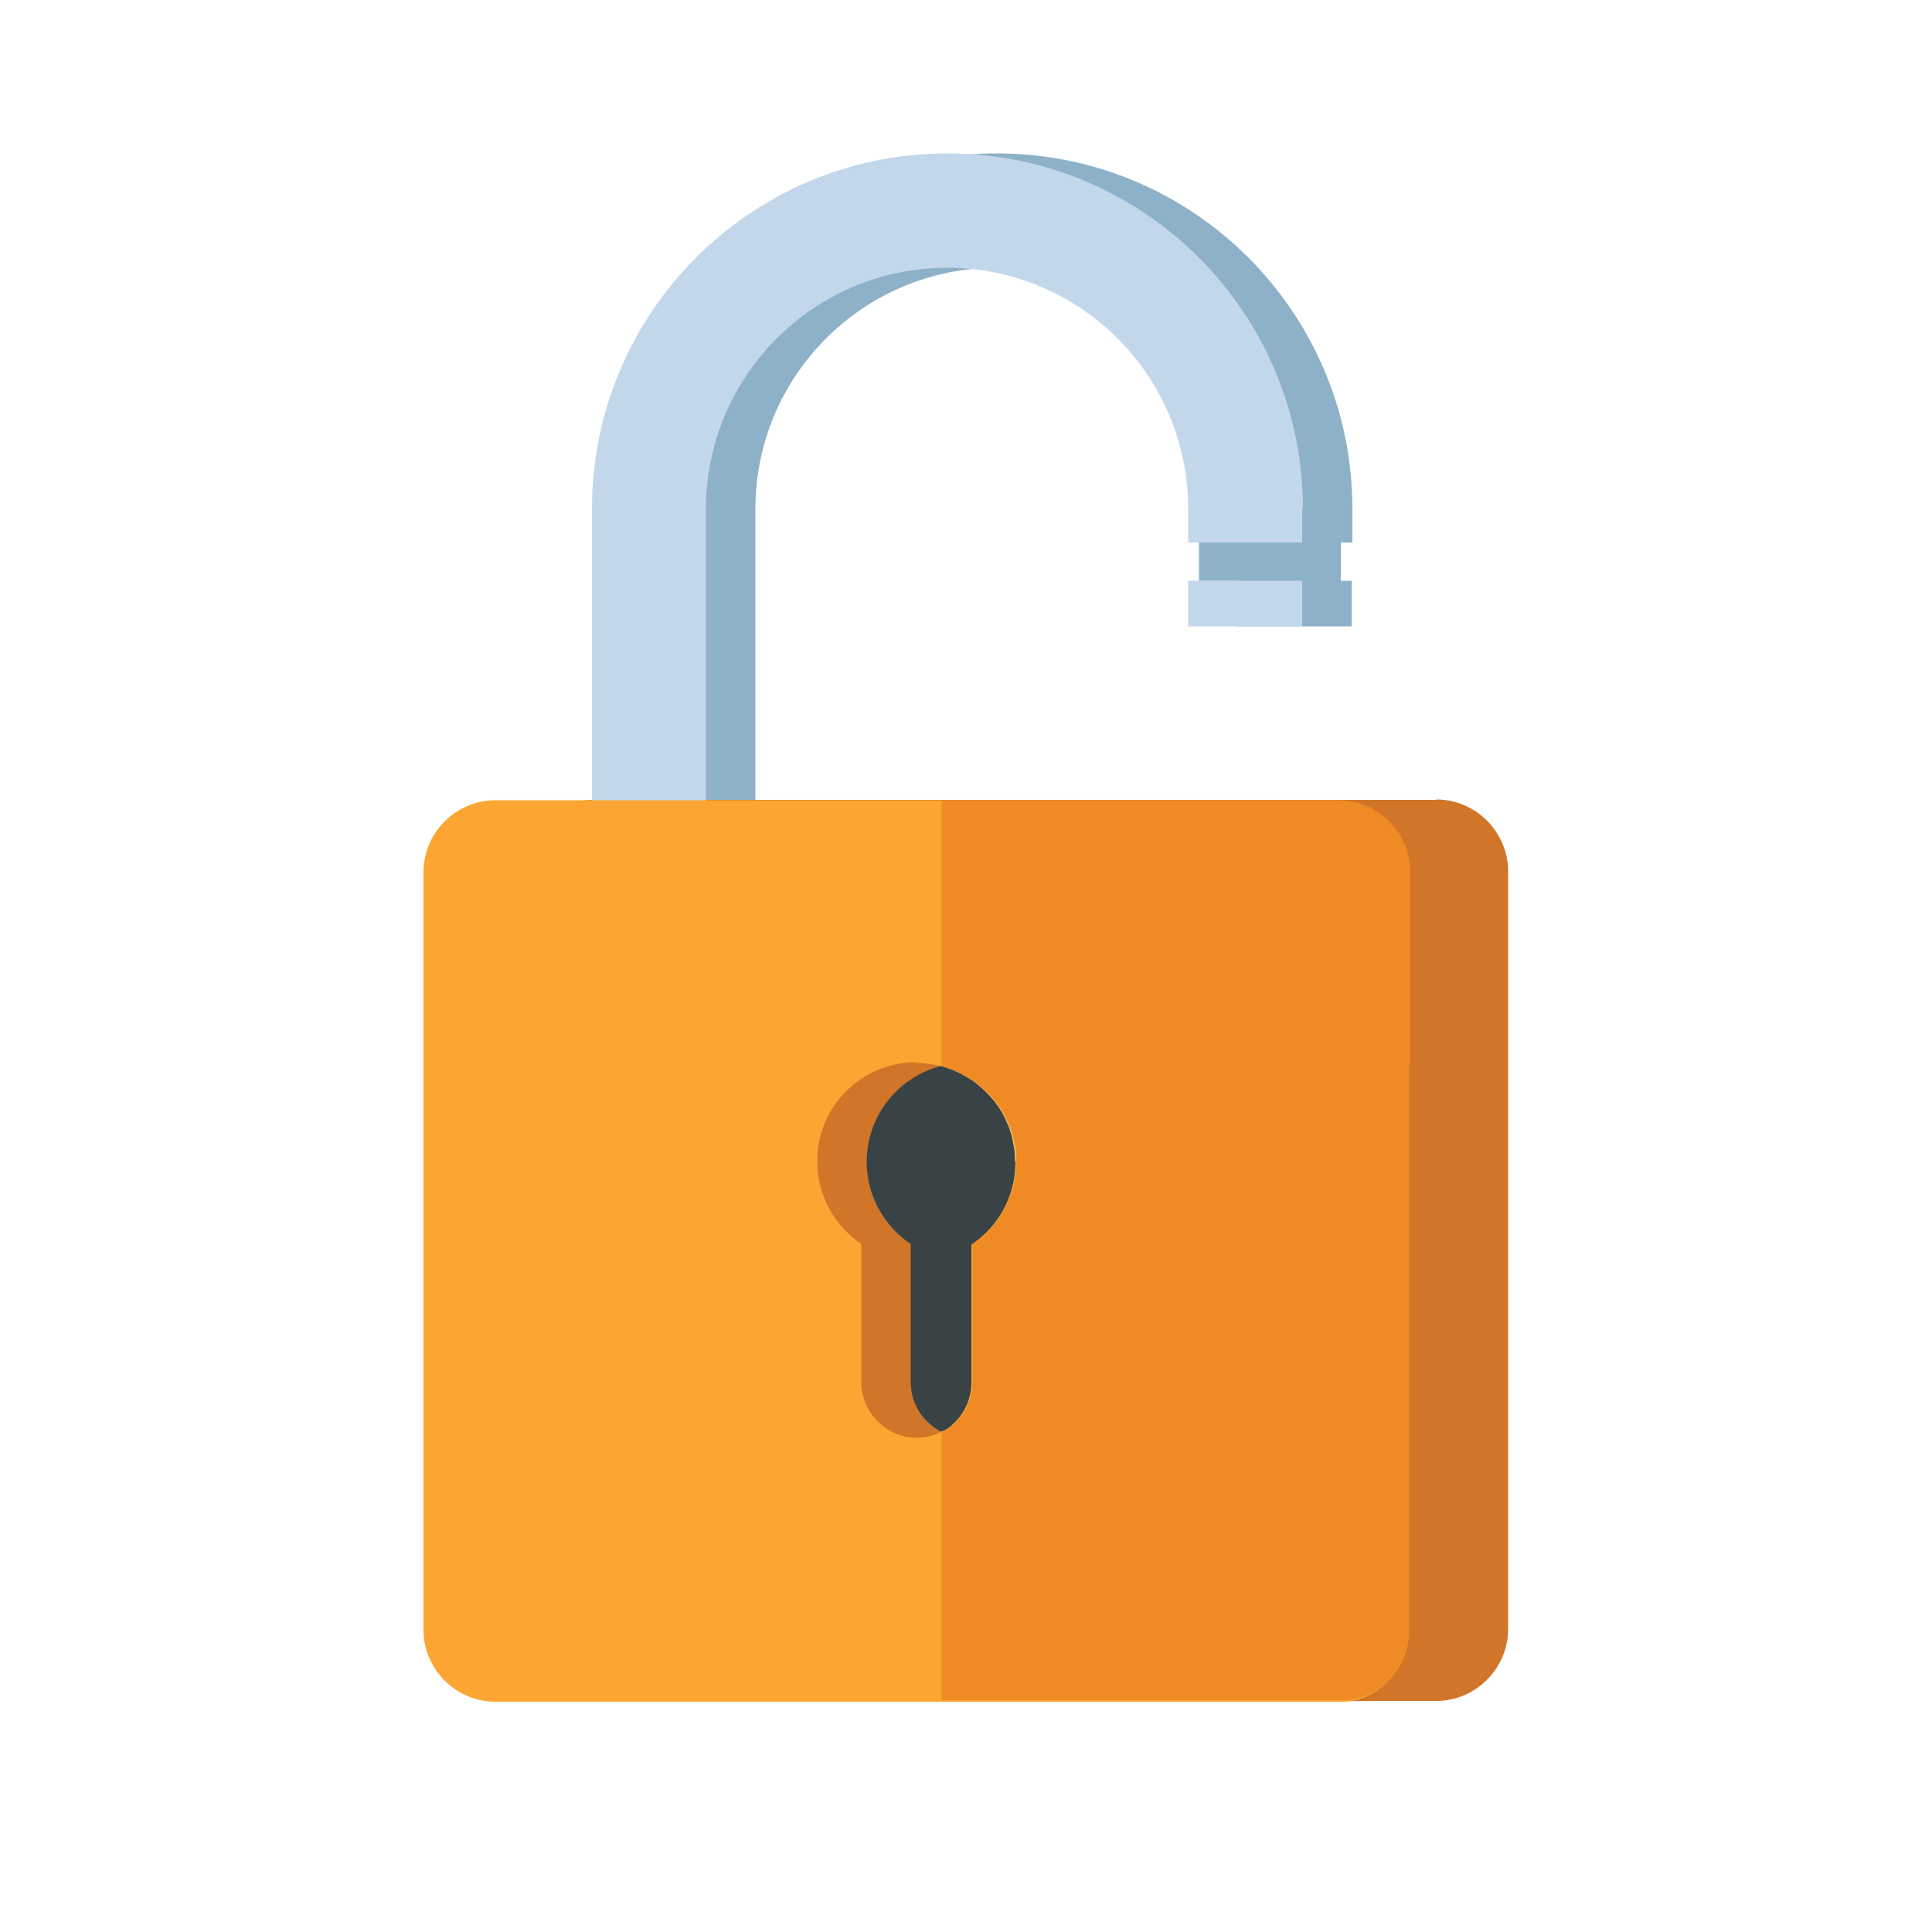
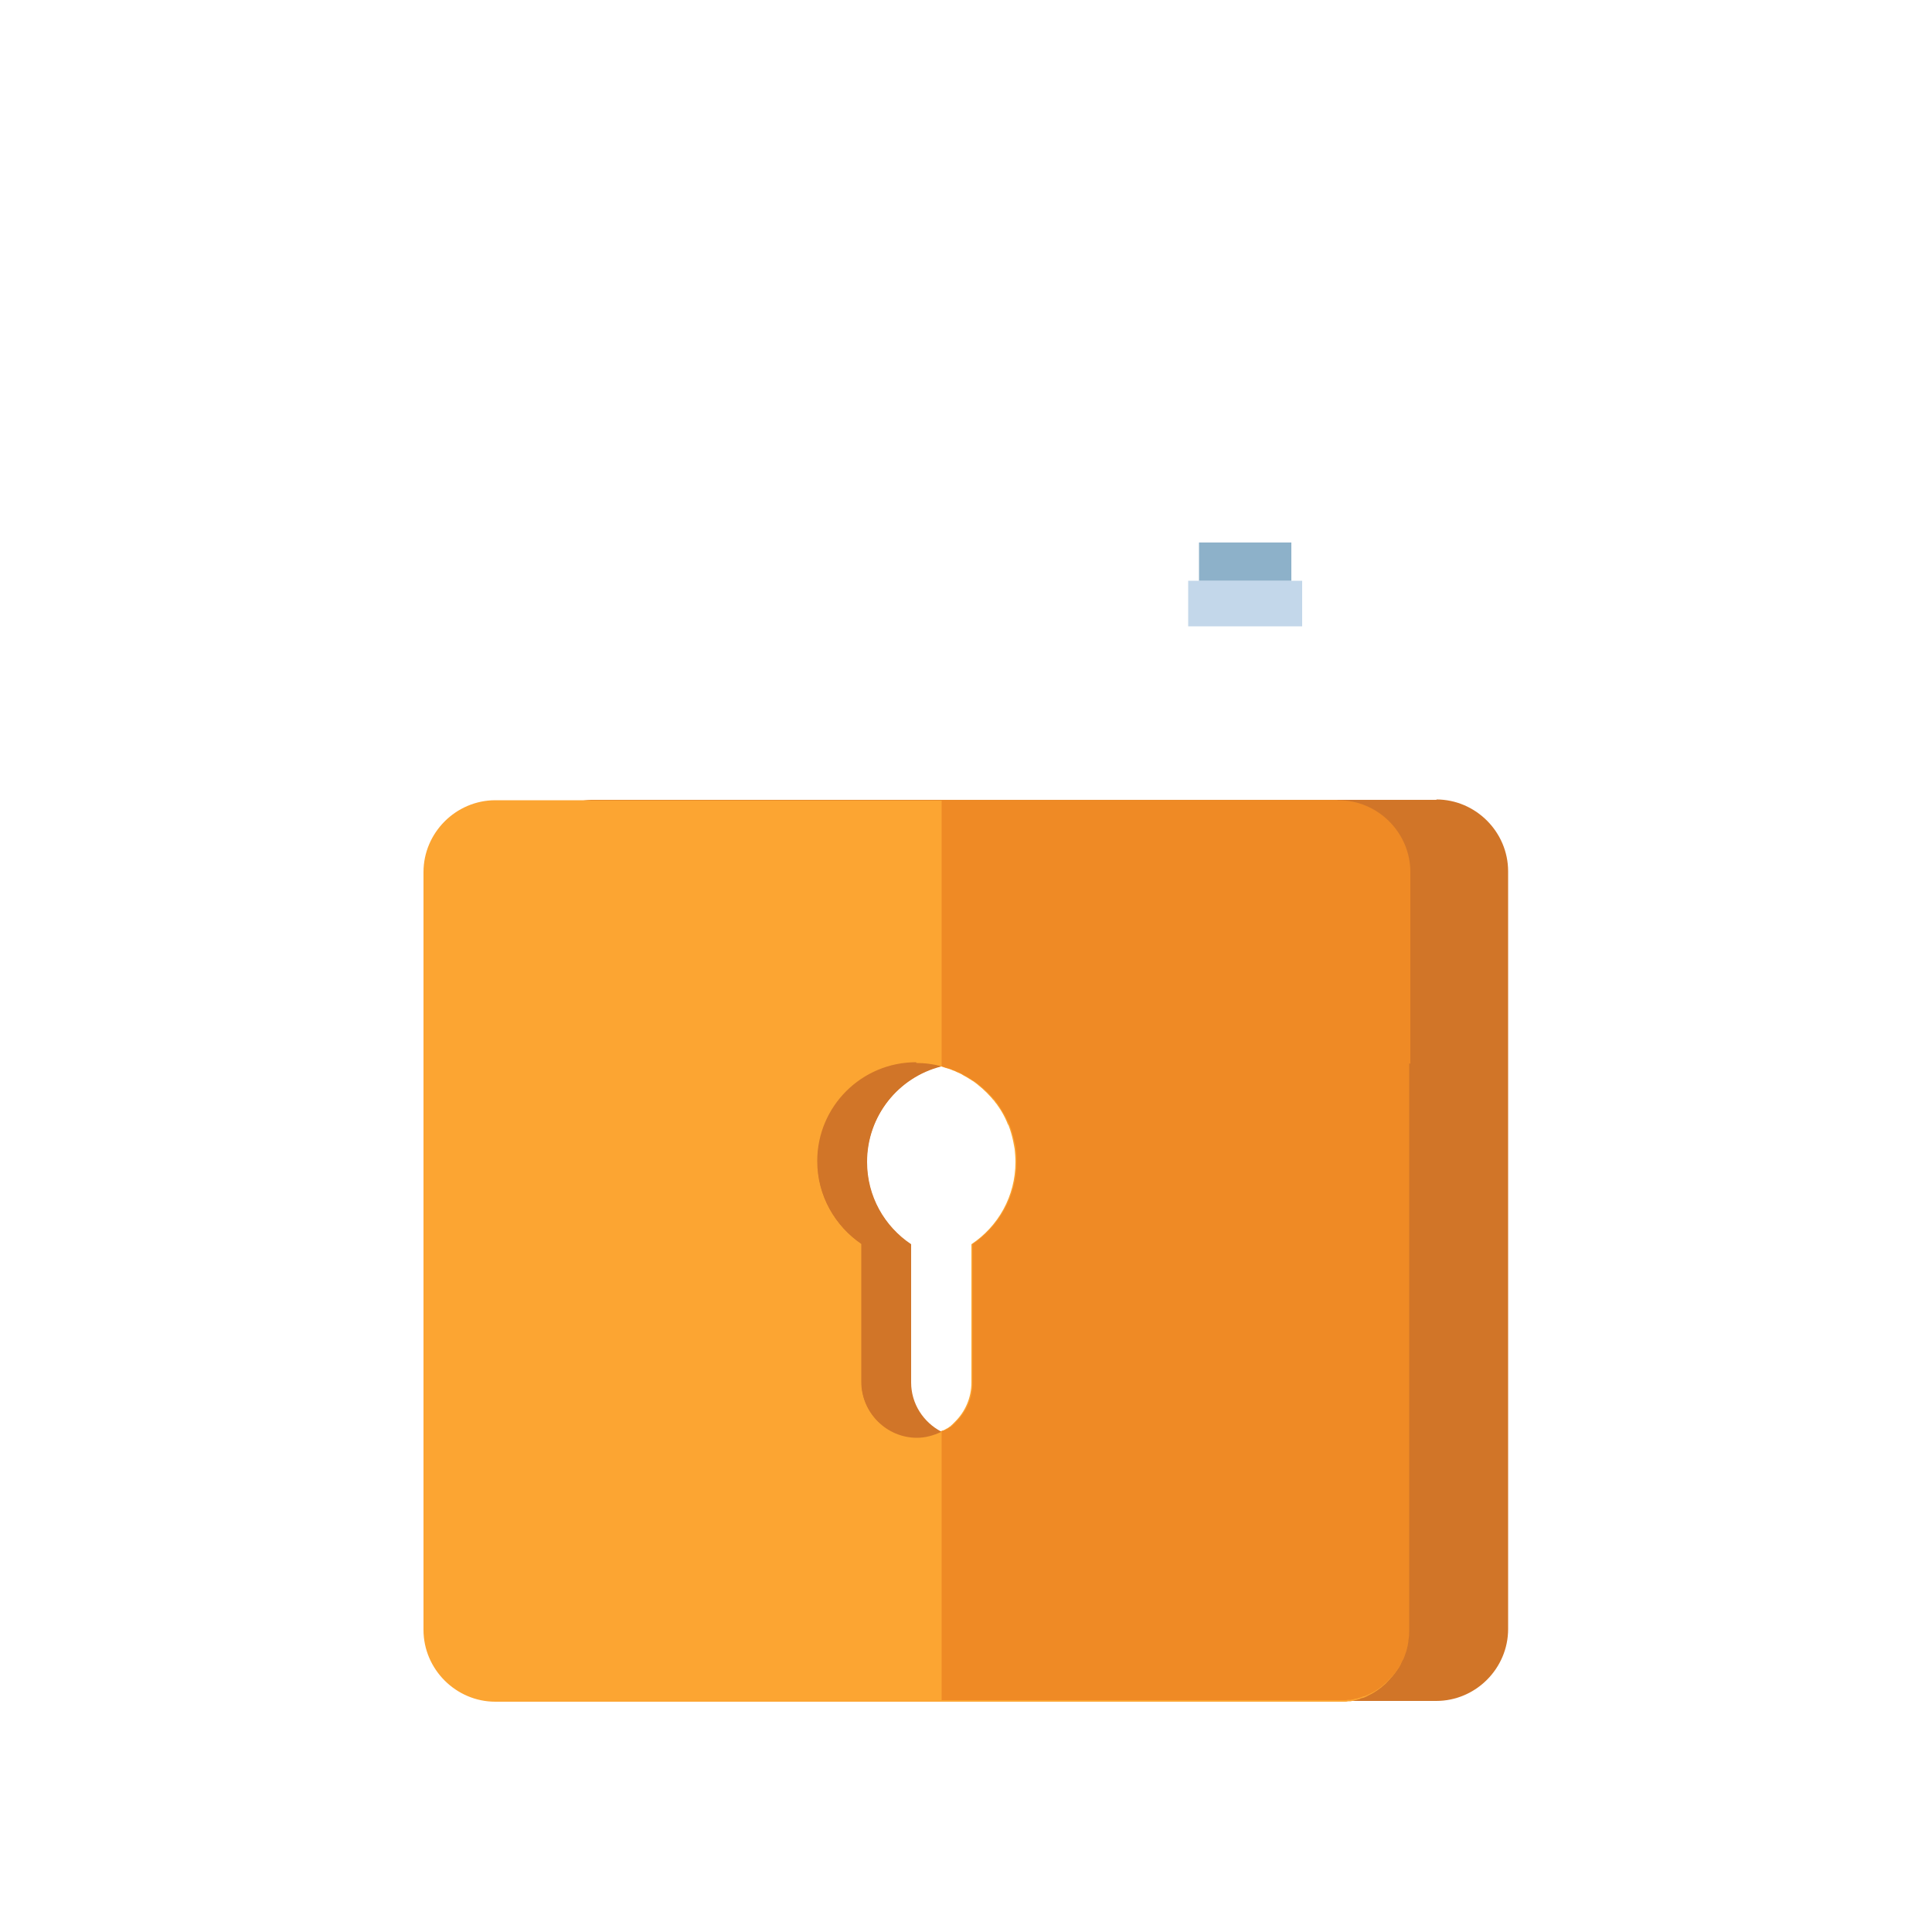
<svg xmlns="http://www.w3.org/2000/svg" id="a" data-name="Layer 1" viewBox="0 0 50 50">
  <defs>
    <style>
      .b {
        fill: #c3d7ea;
      }

      .c {
        fill: #394244;
      }

      .d {
        fill: #d17528;
      }

      .e {
        fill: #8db1c9;
      }

      .f {
        fill: #ef8a25;
      }

      .g {
        fill: #fca532;
      }
    </style>
  </defs>
-   <path class="e" d="M35,14.04v-.87c0-5.08-4.12-9.2-9.2-9.2s-9.2,4.12-9.2,9.2v14.52h2.95v-14.52c0-3.45,2.8-6.24,6.24-6.24s6.24,2.8,6.24,6.24v.87h.28v.99h-.28v1.18h2.95v-1.18h-.28v-.99h.28Z" />
  <path class="d" d="M37.18,20.7H15.38s-.02,0-.02,0c-.02,0-.04,0-.06,0-.98.04-1.78.86-1.78,1.85v19.61c0,1.02.84,1.86,1.86,1.86h21.79c1.02,0,1.86-.84,1.86-1.86v-19.61c0-1.02-.84-1.86-1.86-1.86ZM27.71,32.21v3.58c0,.39-.16.75-.42,1.01-.26.26-.61.42-1.01.42h0c-.23,0-.45-.06-.65-.16,0,0-.01,0-.02.01-.19.09-.4.15-.62.15h0c-.23,0-.44-.05-.63-.15-.47-.23-.79-.72-.79-1.28v-3.58c-.68-.46-1.14-1.24-1.14-2.13,0-1.2.82-2.2,1.93-2.48.2-.05.42-.08.63-.08h0c.22,0,.43.03.62.08,0,0,.01,0,.02,0,.21-.05.42-.08.65-.08h0c1.42,0,2.56,1.15,2.56,2.56,0,.89-.45,1.67-1.14,2.13Z" />
-   <path class="b" d="M33.7,13.17v.87h-2.95v-.87c0-3.45-2.8-6.24-6.24-6.24s-6.24,2.8-6.24,6.24v14.52h-2.95v-14.52c0-5.08,4.12-9.2,9.2-9.2s9.2,4.12,9.2,9.2Z" />
  <rect class="b" x="30.75" y="15.03" width="2.95" height="1.18" />
  <path class="g" d="M34.62,20.71H12.82c-1.02,0-1.86.84-1.86,1.86v19.61c0,1.02.84,1.86,1.86,1.86h21.79s.02,0,.02,0c.03,0,.06,0,.09,0,.03,0,.06,0,.09,0,.03,0,.05,0,.08-.01.01,0,.03,0,.04,0,.02,0,.04,0,.06-.01,0,0,0,0,0,0,.03,0,.06-.01.08-.02.03,0,.05-.01.08-.02.03,0,.06-.02.08-.03.01,0,.02,0,.04-.01.02,0,.04-.01.06-.02.03-.01.05-.02.08-.04.11-.05.22-.12.31-.19.02-.01.04-.03.06-.05.02-.02.04-.03.06-.05.02-.02.04-.03.05-.05.04-.04.07-.07.1-.11.01-.01.03-.03.04-.04.04-.05.08-.1.12-.16.01-.02.03-.04.04-.06.03-.05.06-.1.08-.16.01-.03.03-.05.04-.08.02-.05.04-.11.06-.17,0-.03.02-.06.02-.09,0-.03.02-.06.02-.1,0-.03.01-.05.01-.08.01-.09.02-.18.02-.28v-19.61c0-1.02-.84-1.86-1.86-1.86ZM23.72,27.52h0c.22,0,.43.03.62.08,0,0,0,0,0,0,0,0,0,0,.01,0,.03,0,.07.02.1.03.03.01.07.02.1.03.04.01.08.03.13.05.02,0,.05.02.07.03.03.01.06.03.09.04s.06.03.09.05c.03.02.06.03.09.05.03.02.05.03.08.05.02.01.04.02.06.04.02,0,.03.02.05.03.03.02.05.04.08.06.02.02.05.04.07.06.02.01.03.03.05.04.09.08.17.16.25.25.02.03.04.05.07.08.02.03.04.06.06.08.02.02.03.05.05.07.09.13.16.26.22.4.01.03.02.06.04.08.05.13.09.27.12.41.01.07.03.14.04.21.01.11.02.22.02.33,0,.89-.45,1.67-1.14,2.13v3.58c0,.39-.16.75-.42,1.01-.03.03-.05.05-.08.08-.01.01-.03.02-.04.04,0,0-.01,0-.02.01-.01,0-.02.02-.04.03-.01,0-.02.02-.04.02-.02.01-.03.02-.05.03-.01,0-.02.01-.04.02,0,0-.01,0-.02,0-.01,0-.03.02-.04.02,0,0,0,0-.01,0,0,0,0,0,0,0-.19.09-.4.15-.62.15h0c-.78,0-1.43-.64-1.43-1.43v-3.58c-.68-.46-1.14-1.24-1.14-2.13,0-1.42,1.15-2.56,2.56-2.56Z" />
  <path class="d" d="M24.36,37.06s0,0-.01,0c0,0,0,0,0,0-.19.09-.4.15-.62.15h0c-.78,0-1.43-.64-1.43-1.43v-3.58c-.68-.46-1.14-1.24-1.14-2.13,0-1.42,1.15-2.56,2.56-2.56h0c.22,0,.43.03.62.08,0,0,0,0,0,0,0,0,0,0,.01,0-1.1.29-1.91,1.29-1.91,2.48,0,.89.45,1.67,1.14,2.13v3.58c0,.55.32,1.03.78,1.27Z" />
  <rect class="e" x="31.03" y="14.04" width="2.39" height=".99" />
  <path class="f" d="M36.47,27.52v14.65c0,.09,0,.19-.02.28,0,.03,0,.05-.01.08,0,.03-.01.07-.02.1,0,.03-.02.06-.02.09-.02.06-.04.11-.06.17-.01.03-.02.05-.04.08-.03.05-.05.11-.08.16-.01.02-.02.04-.04.06-.04.05-.07.11-.12.16-.01.01-.02.03-.04.04-.03.04-.07.07-.1.11-.02.02-.03.03-.05.05-.02.02-.04.03-.06.05-.02.02-.04.03-.06.05-.1.08-.2.14-.31.19-.03.01-.05.03-.08.04-.02,0-.04.02-.06.02-.01,0-.02,0-.04.01-.03.01-.05.02-.08.03-.03,0-.05.02-.08.02-.03,0-.06.01-.08.02,0,0,0,0,0,0-.02,0-.04,0-.06.01-.01,0-.03,0-.04,0-.03,0-.05,0-.08.01-.03,0-.06,0-.09,0-.03,0-.06,0-.09,0,0,0-.02,0-.02,0h-10.27v-6.96s0,0,0,0c0,0,0,0,.01,0,.01,0,.03-.01.04-.02,0,0,.01,0,.02,0,.01,0,.02-.01.04-.02.02,0,.03-.02.05-.03.01,0,.02-.02.04-.02.01,0,.02-.02.04-.03,0,0,.01,0,.02-.01.01-.01.03-.02.04-.04.03-.02.06-.05.08-.08.26-.26.42-.61.42-1.01v-3.58c.68-.46,1.14-1.24,1.14-2.13,0-.11,0-.22-.02-.33,0-.07-.02-.14-.04-.21-.03-.14-.07-.28-.12-.41-.01-.03-.02-.06-.04-.08-.06-.14-.14-.27-.22-.4-.02-.02-.03-.05-.05-.07-.02-.03-.04-.06-.06-.08-.02-.03-.04-.05-.07-.08-.08-.09-.16-.17-.25-.25-.02-.01-.03-.03-.05-.04-.02-.02-.05-.04-.07-.06-.03-.02-.05-.04-.08-.06-.01-.01-.03-.02-.05-.03-.02-.01-.04-.03-.06-.04-.03-.02-.05-.03-.08-.05-.03-.02-.06-.03-.09-.05-.03-.02-.06-.03-.09-.05-.03-.02-.06-.03-.09-.04-.02-.01-.05-.02-.07-.03-.04-.02-.08-.03-.13-.05-.03-.01-.07-.02-.1-.03-.03-.01-.07-.02-.1-.03,0,0,0,0-.01,0,0,0,0,0,0,0v-6.89h10.27c1.02,0,1.86.84,1.86,1.86v4.96" />
-   <path class="c" d="M26.28,30.08c0,.89-.45,1.67-1.14,2.13v3.58c0,.39-.16.75-.42,1.01-.03.03-.05.05-.08.08-.01.01-.03.02-.04.04,0,0-.01,0-.02.01-.01,0-.02.02-.04.03-.01,0-.02.02-.04.02-.02.01-.03.02-.05.03-.01,0-.02.01-.04.02,0,0-.01,0-.02,0-.01,0-.03.02-.04.02-.46-.24-.78-.72-.78-1.27v-3.58c-.68-.46-1.14-1.24-1.14-2.13,0-1.19.81-2.19,1.91-2.48.03,0,.07.02.1.03.03.01.07.02.1.03.04.01.08.03.13.05.02,0,.05.02.07.03.03.01.06.03.09.04s.06.03.09.05c.03.02.06.03.09.05.03.02.05.03.08.05.02.01.04.02.06.04.02,0,.03.02.05.03.03.02.05.04.08.06.02.02.05.04.07.06.02.01.03.03.05.04.09.08.17.16.25.25.02.03.04.05.07.08.02.03.04.05.06.08.02.02.03.05.05.07.09.13.16.26.22.4.01.03.02.06.04.08.05.13.09.27.12.41.01.07.03.14.04.21.01.11.02.22.02.33Z" />
</svg>